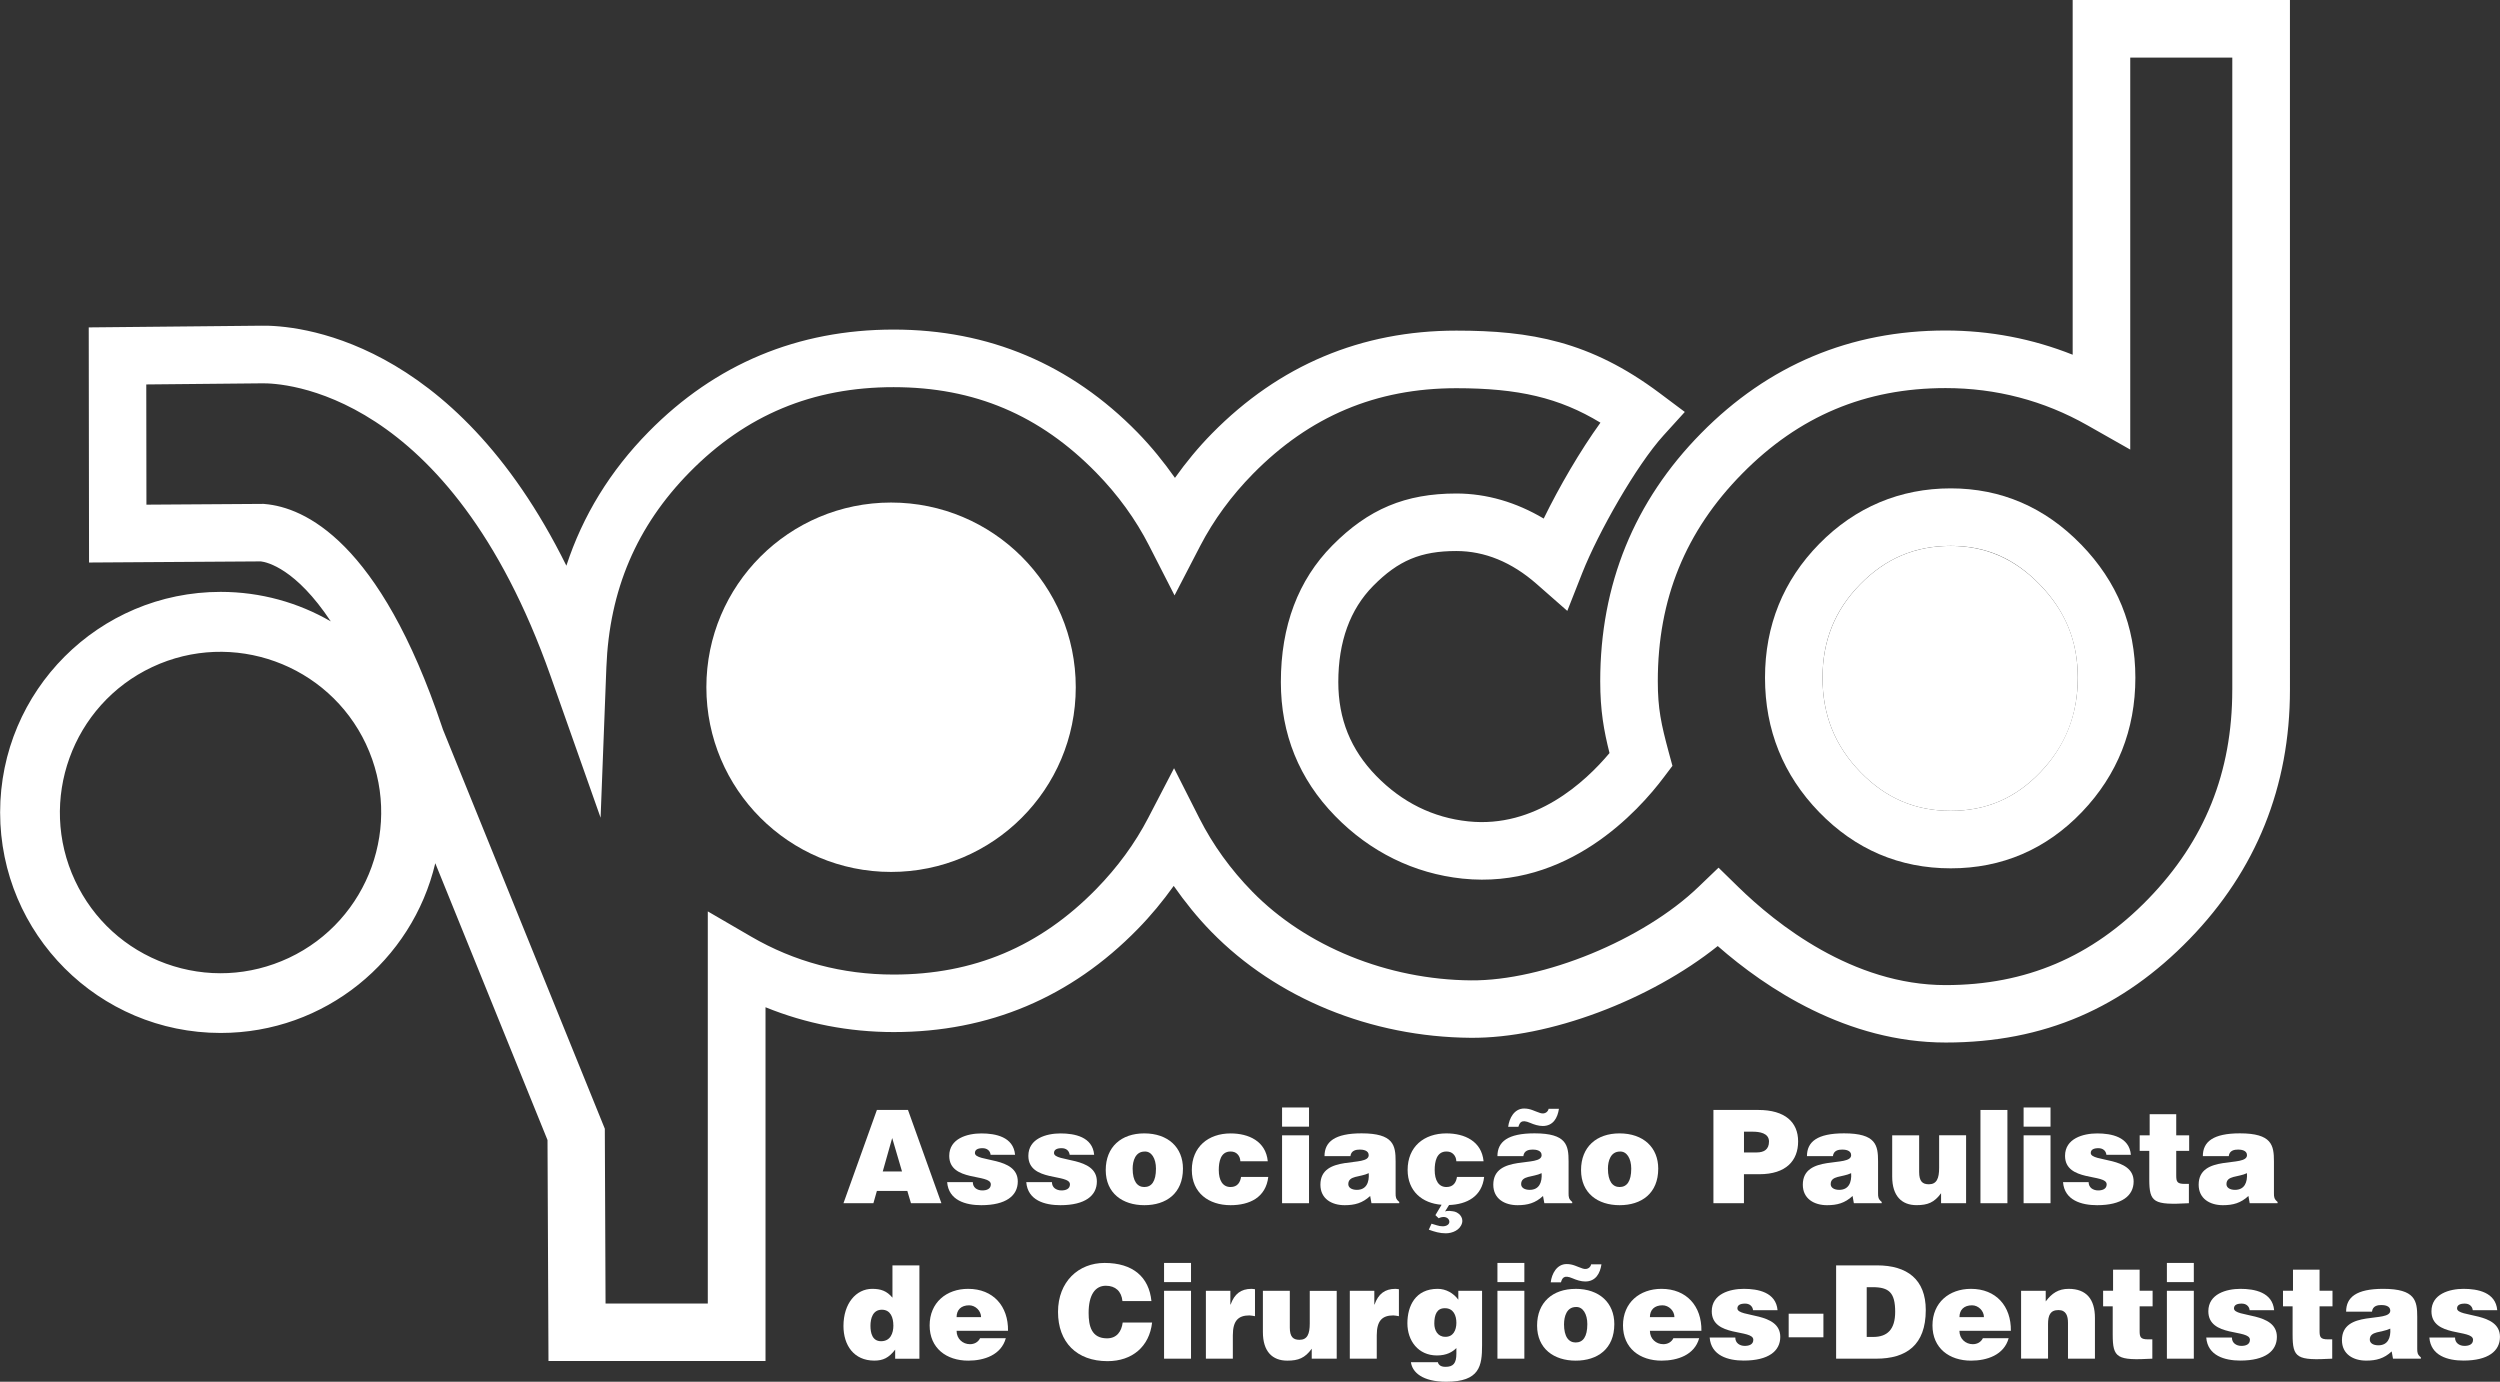
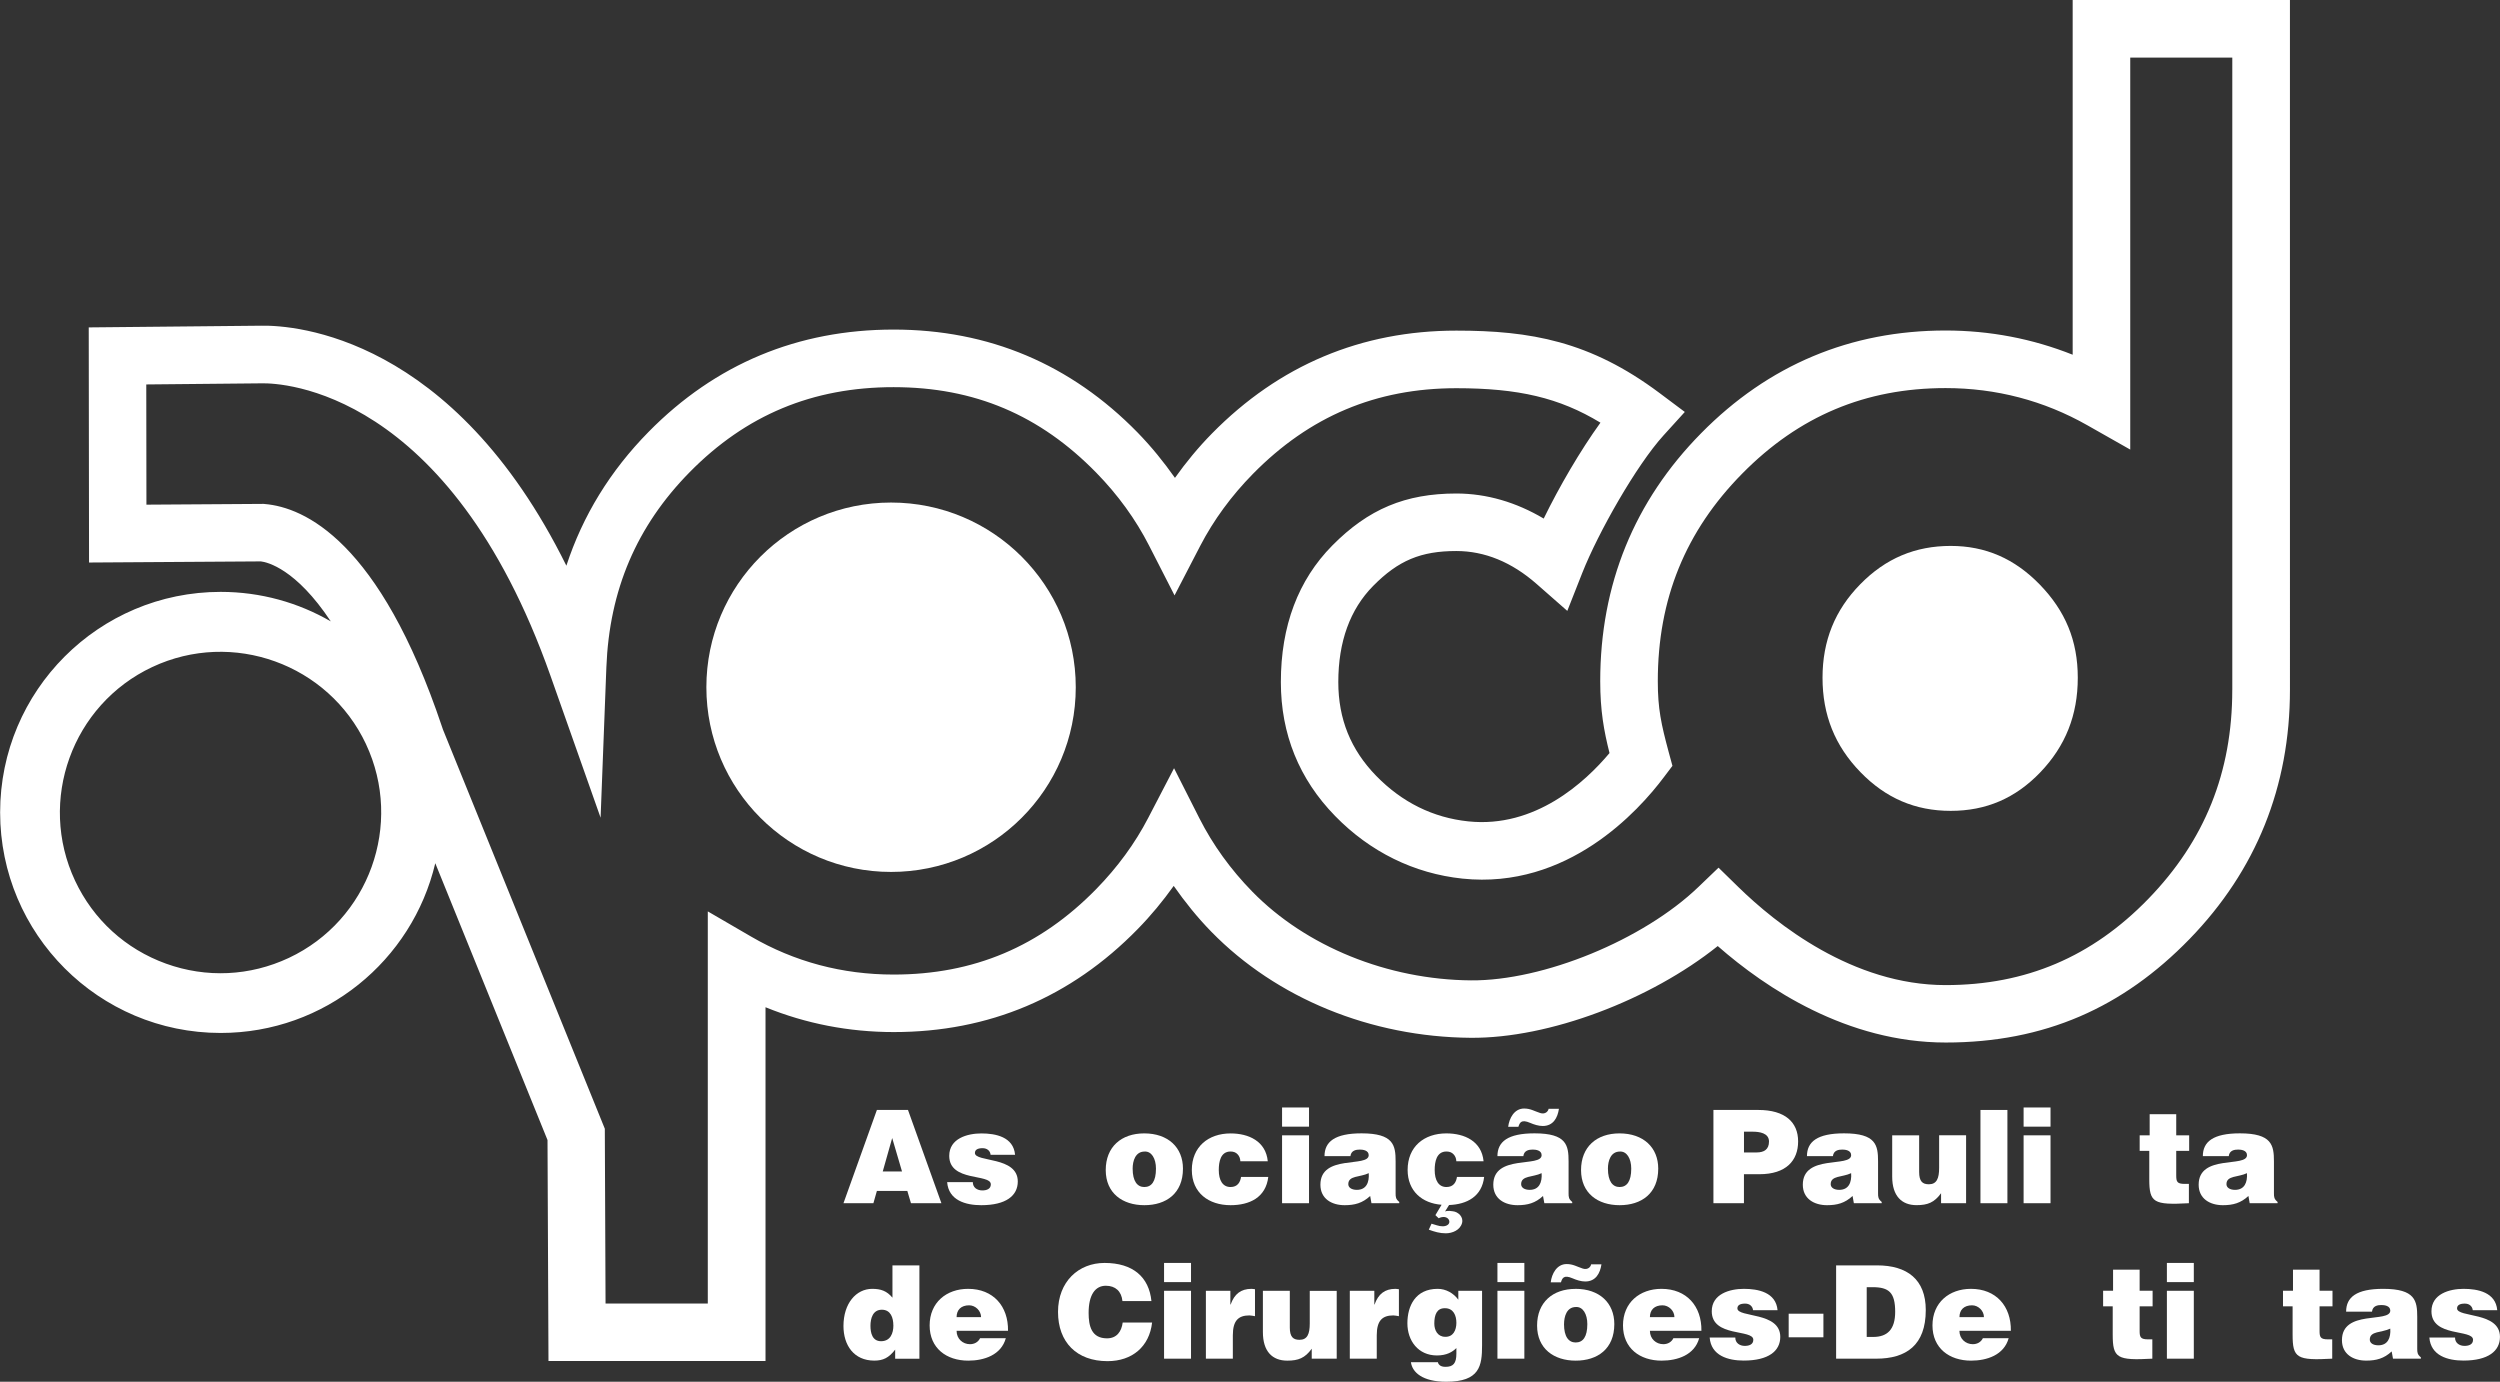
<svg xmlns="http://www.w3.org/2000/svg" viewBox="0 0 645.52 356.78" data-name="Camada 2" id="Camada_2">
  <rect x="0" y="0" width="645.52" height="356.78" fill="#333333" stroke="none" />
  <defs>
    <style>
      .cls-1 {
        fill: #fff;
      }
    </style>
  </defs>
  <g data-name="Camada 1" id="Camada_1-2">
    <g>
      <g>
        <path d="M583.82,0h-48.64s0,73.52,0,91.59c-10.37-4.12-21.35-6.25-32.83-6.25h0c-24.52,0-45.75,8.91-63.08,26.5-17.3,17.54-26.08,39.09-26.08,64.04,0,7.59.94,12.77,2.4,18.57-6.3,7.51-19.21,19.44-36.45,17.64-9.11-.95-17.12-4.91-23.8-11.76-6.57-6.75-9.78-14.67-9.78-24.21,0-10.43,3.03-18.78,9-24.83,6.49-6.57,12.31-9.01,21.47-9.01,7.33,0,14.3,2.86,20.72,8.49l7.94,6.97,3.87-9.82c4.09-10.35,13.93-27.74,20.98-35.5l5.49-6.05-6.53-4.89c-17.92-13.41-33.36-16.11-52.46-16.11h0c-24.54,0-45.76,8.93-63.1,26.56-3.55,3.61-6.71,7.46-9.56,11.46-2.89-4.1-6.08-8.05-9.67-11.73-17.24-17.63-38.42-26.56-62.96-26.56h0c-24.75,0-46.02,8.88-63.26,26.39-9.96,10.12-17.04,21.7-21.25,34.58-29.3-59.28-70.07-62.12-78.74-61.97l-44.59.44.08,60.71s43.58-.28,44.37-.29c1.64.2,9.02,1.87,18.05,15.49-8.37-4.84-18.07-7.62-28.44-7.62-31.44,0-56.94,25.5-56.94,56.94s25.49,56.95,56.94,56.95c26.94,0,49.49-18.7,55.42-43.83,11.83,29.18,28.31,69.83,28.98,71.48.01,2.71.25,57.05.25,57.05h56.04v-91.34c10.41,4.23,21.49,6.41,33.13,6.41,24.53,0,45.71-8.94,62.94-26.56,3.46-3.53,6.54-7.28,9.33-11.18,2.91,4.15,6.1,8.14,9.73,11.85,16.8,17.19,41.2,27.17,66.94,27.37,20.29.17,46.41-9.77,63.8-23.69,12.44,10.9,33.38,24.91,58.87,24.91s45.74-9,62.98-26.75c17.18-17.7,25.9-39.34,25.9-64.33V0h-7.43ZM94.5,192.14c9.72,20.71.79,45.47-19.92,55.2-10.04,4.71-21.3,5.24-31.72,1.48-10.42-3.76-18.76-11.36-23.47-21.4-9.72-20.7-.78-45.46,19.93-55.19,20.71-9.72,45.46-.78,55.19,19.92ZM576.39,178.13c0,21.28-7.1,38.94-21.69,53.98-14.53,14.97-31.65,22.25-52.33,22.25-24.02,0-43.81-15.85-53.48-25.29l-5.15-5.03-5.19,4.98c-14.24,13.68-40.04,24.27-58.74,24.12-21.5-.17-42.59-8.74-56.45-22.91-5.6-5.72-10.2-12.1-13.67-18.95l-6.54-12.92-6.68,12.85c-3.4,6.56-7.92,12.73-13.41,18.35-14.53,14.86-31.65,22.08-52.32,22.08-13.24,0-25.63-3.3-36.82-9.82l-11.16-6.49v101.25h-26.4c-.04-10.82-.19-45.13-.19-45.13,0,0-41.64-102.67-41.8-103.09-.08-.24-.21-.62-.21-.62-16.13-48.11-35.61-56.74-45.79-57.6l-.33-.03s-20.66.13-30.23.2c-.01-8.46-.03-22.68-.04-31.04,9.48-.09,29.91-.29,29.91-.29,4.91-.08,48.27,1.37,74.47,75.54l12.93,36.62,1.49-38.81c.77-19.99,7.81-36.47,21.5-50.4,14.54-14.78,31.77-21.96,52.67-21.96s37.8,7.23,52.34,22.1c5.58,5.71,10.17,12.04,13.63,18.82l6.57,12.85,6.64-12.81c3.46-6.66,8.04-12.91,13.6-18.57,14.65-14.89,31.83-22.12,52.51-22.12,16.02,0,26.6,2.46,37.22,8.9-5.25,7.27-10.64,16.55-14.65,24.76-7.07-4.2-14.72-6.47-22.56-6.47-13.15,0-22.73,4.02-32.03,13.43-8.82,8.92-13.28,20.78-13.28,35.26,0,13.42,4.71,25.05,14.01,34.58,9.04,9.28,20.41,14.86,32.89,16.17,27.09,2.83,45.42-17.4,52.03-26.23l2.18-2.89-.95-3.49c-1.96-7.3-2.83-11.24-2.83-18.37,0-21.21,7.14-38.74,21.81-53.61,14.64-14.85,31.82-22.07,52.5-22.07,13.05,0,25.37,3.23,36.59,9.59l11.09,6.29s0-88.58,0-101.22h26.35c0,13.59,0,163.28,0,163.28Z" class="cls-1" />
        <g>
          <path d="M503.69,140.96c-9.18,0-16.82,3.23-23.34,9.88-6.56,6.68-9.76,14.59-9.76,24.17s3.19,17.57,9.79,24.36c6.53,6.73,14.15,10,23.31,10s16.72-3.26,23.14-9.96c6.51-6.8,9.67-14.78,9.67-24.4s-3.21-17.25-9.79-24.05c-6.53-6.73-14.05-10-23.02-10Z" class="cls-1" />
-           <path d="M537.37,140.61c-9.34-9.63-20.67-14.51-33.68-14.51s-24.61,4.82-33.94,14.32c-9.3,9.46-14.01,21.1-14.01,34.58s4.71,25.14,13.98,34.7c9.34,9.63,20.77,14.51,33.98,14.51s24.62-4.89,33.87-14.54h0c9.15-9.57,13.8-21.23,13.8-34.67s-4.71-24.82-13.99-34.39ZM526.83,199.4c-6.42,6.71-13.99,9.96-23.14,9.96s-16.78-3.27-23.31-10c-6.59-6.79-9.79-14.76-9.79-24.36s3.19-17.49,9.76-24.17c6.53-6.65,14.16-9.88,23.34-9.88s16.49,3.27,23.02,10c6.59,6.8,9.79,14.66,9.79,24.05s-3.17,17.59-9.67,24.4Z" class="cls-1" />
        </g>
        <path d="M277.77,177.45c0,26.34-21.35,47.69-47.69,47.69s-47.69-21.35-47.69-47.69,21.35-47.69,47.69-47.69,47.69,21.35,47.69,47.69Z" class="cls-1" />
      </g>
      <g>
        <g>
          <path d="M217.79,310.68l8.63-24.08h8.03l8.63,24.08h-7.86l-.94-3.17h-7.86l-.9,3.17h-7.73ZM230.37,293.85l-2.44,8.64h4.98l-2.54-8.64Z" class="cls-1" />
          <path d="M251.19,305.23c0,.7.26,1.23.73,1.61.43.33,1.04.54,1.71.54,1.07,0,2.21-.34,2.21-1.57,0-2.81-10.74-.57-10.74-7.36,0-4.48,4.66-5.79,8.3-5.79s8.29.87,8.7,5.52h-6.32c-.06-.57-.3-.97-.67-1.27-.37-.3-.87-.44-1.41-.44-1.2,0-1.97.37-1.97,1.24,0,2.44,11.07.8,11.07,7.36,0,3.65-3.01,6.12-9.44,6.12-4.01,0-8.43-1.24-8.8-5.96h6.63Z" class="cls-1" />
-           <path d="M271.62,305.23c0,.7.26,1.23.73,1.61.44.33,1.04.54,1.71.54,1.07,0,2.21-.34,2.21-1.57,0-2.81-10.74-.57-10.74-7.36,0-4.48,4.65-5.79,8.29-5.79s8.3.87,8.7,5.52h-6.32c-.08-.57-.31-.97-.67-1.27-.37-.3-.87-.44-1.41-.44-1.2,0-1.97.37-1.97,1.24,0,2.44,11.07.8,11.07,7.36,0,3.65-3.01,6.12-9.43,6.12-4.02,0-8.43-1.24-8.8-5.96h6.63Z" class="cls-1" />
          <path d="M295.45,292.65c6.18,0,10,3.65,10,9.1,0,6.42-4.35,9.44-9.97,9.44s-9.97-3.08-9.97-9.07,4.02-9.47,9.94-9.47ZM292.46,301.75c0,3.31,1.24,4.75,3.01,4.75,1.87,0,3.01-1.44,3.01-4.75,0-2.58-1.13-4.52-2.94-4.41-2.38,0-3.08,2.44-3.08,4.41Z" class="cls-1" />
          <path d="M320.27,299.84c-.03-.77-.3-1.37-.73-1.81-.44-.47-1.04-.7-1.8-.7-2.61,0-3.04,2.71-3.04,4.78,0,2.65,1,4.39,3.04,4.39,1.8,0,2.51-1.24,2.71-2.61h7.03c-.31,2.65-1.51,4.48-3.28,5.66-1.74,1.14-4.01,1.64-6.45,1.64-5.66,0-10.01-3.18-10.01-9.1s4.22-9.43,10.01-9.43c4.68,0,9.1,2.01,9.6,7.19h-7.06Z" class="cls-1" />
          <path d="M331.04,285.96h6.96v4.95h-6.96v-4.95ZM331.04,310.68v-17.53h6.96v17.53h-6.96Z" class="cls-1" />
          <path d="M354.12,310.68l-.33-1.87c-1.98,1.84-3.99,2.38-6.6,2.38-3.31,0-6.25-1.64-6.25-5.29,0-7.96,12.47-4.35,12.47-7.63,0-1.27-1.54-1.44-2.27-1.44-.97,0-2.27.2-2.45,1.7h-6.69c0-3.71,2.64-5.89,9.56-5.89,8.29,0,8.8,3.08,8.8,7.26v8.2c0,1,.03,1.5.94,2.25v.33h-7.19ZM353.42,302.92c-2.27,1.1-5.28.57-5.28,2.84,0,.87.84,1.47,2.21,1.47,2.44,0,3.24-1.91,3.07-4.31Z" class="cls-1" />
          <path d="M376.04,299.84c-.04-.77-.3-1.37-.74-1.81-.44-.47-1.04-.7-1.81-.7-2.61,0-3.04,2.71-3.04,4.78,0,2.65,1,4.39,3.04,4.39,1.81,0,2.51-1.24,2.71-2.61h7.02c-.57,5.09-4.48,7.09-9.06,7.26l-1.04,1.67c.74-.3,1.6-.1,2-.06,1.4.13,2.85,1.47,2.38,3.08-.5,1.77-2.47,2.61-4.18,2.61-1.57,0-2.91-.4-4.39-.94l.7-1.54c.94.23,1.84.67,2.84.67.47,0,.93-.07,1.34-.37,1.1-.8-.03-2.81-2.34-1.71l-.84-.8,1.6-2.68c-5.01-.37-8.77-3.51-8.77-9,0-5.99,4.22-9.43,10.01-9.43,4.69,0,9.1,2.01,9.6,7.19h-7.05Z" class="cls-1" />
          <path d="M398.76,310.68l-.34-1.87c-1.97,1.84-3.98,2.38-6.58,2.38-3.32,0-6.26-1.64-6.26-5.29,0-7.96,12.48-4.35,12.48-7.63,0-1.27-1.54-1.44-2.28-1.44-.97,0-2.27.2-2.44,1.7h-6.69c0-3.71,2.64-5.89,9.57-5.89,8.3,0,8.8,3.08,8.8,7.26v8.2c0,1,.03,1.5.94,2.25v.33h-7.19ZM402.53,286.29c-.34,2.38-1.51,4.45-4.18,4.45-1.1,0-2.24-.37-3.24-.8-2.38-1.03-2.71,0-3.05,1.01h-2.64c.27-2.21,1.57-4.72,4.12-4.72,1.67,0,2.61.67,4.18,1.17,1.27.4,2.04-.44,2.14-1.1h2.68ZM398.06,302.92c-2.28,1.1-5.29.57-5.29,2.84,0,.87.83,1.47,2.21,1.47,2.44,0,3.24-1.91,3.08-4.31Z" class="cls-1" />
          <path d="M418.16,292.65c6.19,0,10.01,3.65,10.01,9.1,0,6.42-4.35,9.44-9.97,9.44s-9.96-3.08-9.96-9.07,4.01-9.47,9.93-9.47ZM415.18,301.75c0,3.31,1.24,4.75,3.01,4.75,1.87,0,3.01-1.44,3.01-4.75,0-2.58-1.14-4.52-2.94-4.41-2.38,0-3.08,2.44-3.08,4.41Z" class="cls-1" />
          <path d="M442.42,310.68v-24.08h11.6c6.92,0,10.27,3.18,10.27,8.12s-3.08,8.47-10,8.47h-3.99v7.49h-7.89ZM453.59,297.57c1.84,0,3.18-.73,3.18-2.81,0-2.24-2.54-2.55-4.22-2.55h-2.24v5.36h3.28Z" class="cls-1" />
          <path d="M478.68,310.68l-.33-1.87c-1.98,1.84-3.98,2.38-6.59,2.38-3.31,0-6.26-1.64-6.26-5.29,0-7.96,12.48-4.35,12.48-7.63,0-1.27-1.54-1.44-2.27-1.44-.97,0-2.27.2-2.44,1.7h-6.7c0-3.71,2.65-5.89,9.57-5.89,8.29,0,8.79,3.08,8.79,7.26v8.2c0,1,.04,1.5.94,2.25v.33h-7.19ZM477.98,302.92c-2.27,1.1-5.28.57-5.28,2.84,0,.87.84,1.47,2.2,1.47,2.45,0,3.25-1.91,3.08-4.31Z" class="cls-1" />
          <path d="M507.65,310.68h-6.45v-2.58c-1.75,2.4-3.45,3.08-6.33,3.08-3.81,0-6.29-2.34-6.29-7.36v-10.67h6.96v9.46c0,2.41.84,3.18,2.51,3.18,2.01,0,2.65-1.5,2.65-4.22v-8.43h6.96v17.53Z" class="cls-1" />
          <path d="M511.37,310.68v-24.08h6.96v24.08h-6.96Z" class="cls-1" />
          <path d="M522.51,285.96h6.95v4.95h-6.95v-4.95ZM522.51,310.68v-17.53h6.95v17.53h-6.95Z" class="cls-1" />
-           <path d="M539.3,305.23c0,.7.27,1.23.74,1.61.44.33,1.04.54,1.71.54,1.07,0,2.21-.34,2.21-1.57,0-2.81-10.75-.57-10.75-7.36,0-4.48,4.66-5.79,8.3-5.79s8.3.87,8.7,5.52h-6.32c-.07-.57-.3-.97-.67-1.27-.37-.3-.87-.44-1.4-.44-1.2,0-1.97.37-1.97,1.24,0,2.44,11.07.8,11.07,7.36,0,3.65-3.01,6.12-9.43,6.12-4.01,0-8.43-1.24-8.8-5.96h6.62Z" class="cls-1" />
          <path d="M565.2,310.68c-9.13.5-10.24-.13-10.24-6.19v-7.33h-2.48v-4.01h2.58v-5.46h6.86v5.46h3.34v4.01h-3.34v6.36c0,1.61.23,2.17,2.17,2.17h1.1v4.98Z" class="cls-1" />
          <path d="M580.89,310.68l-.33-1.87c-1.98,1.84-3.99,2.38-6.59,2.38-3.31,0-6.26-1.64-6.26-5.29,0-7.96,12.48-4.35,12.48-7.63,0-1.27-1.53-1.44-2.27-1.44-.97,0-2.27.2-2.44,1.7h-6.69c0-3.71,2.64-5.89,9.56-5.89,8.29,0,8.8,3.08,8.8,7.26v8.2c0,1,.04,1.5.94,2.25v.33h-7.19ZM580.18,302.92c-2.27,1.1-5.29.57-5.29,2.84,0,.87.84,1.47,2.21,1.47,2.44,0,3.25-1.91,3.08-4.31Z" class="cls-1" />
        </g>
        <g>
          <path d="M231.14,350.82v-2.34c-1.64,2.14-3.14,2.84-5.39,2.84-5.28,0-7.96-3.98-7.96-8.93,0-5.82,3.25-9.6,7.43-9.6,2.21,0,3.75.53,5.22,2.28v-8.33h6.96v24.09h-6.26ZM230.67,342.23c0-1.94-.66-4.05-2.97-4.05s-2.94,2.21-2.94,4.15c0,1.84.47,3.98,2.74,3.98,2.41,0,3.18-2.04,3.18-4.08Z" class="cls-1" />
          <path d="M247,343.64c0,2.07,1.61,3.44,3.45,3.44,1.1,0,2.11-.5,2.61-1.54h6.65c-1.2,4.35-5.62,5.79-9.7,5.79-5.63,0-9.97-3.21-9.97-9.1s4.32-9.44,9.94-9.44c6.49,0,10.4,4.49,10.3,10.84h-13.28ZM253.32,340.09c0-1.61-1.44-3.05-3.08-3.05-2.07,0-3.24,1.17-3.24,3.05h6.32Z" class="cls-1" />
          <path d="M289.82,335.94c-.24-2.51-1.81-3.95-4.28-3.95-2.78,0-4.45,2.38-4.45,7.02,0,3.38.74,6.56,4.75,6.56,2.54,0,3.74-1.78,4.05-4.08h7.59c-.7,6.23-5.15,9.97-11.51,9.97-7.96,0-12.78-4.89-12.78-12.71s5.29-12.65,12.01-12.65c7.36,0,11.48,3.65,12.11,9.84h-7.49Z" class="cls-1" />
          <path d="M300.57,326.1h6.96v4.95h-6.96v-4.95ZM300.57,350.82v-17.53h6.96v17.53h-6.96Z" class="cls-1" />
          <path d="M311.37,333.29h6.32v3.55h.07c.97-2.74,2.67-4.05,5.39-4.05.3,0,.6.07.9.1v6.96c-.47-.06-.97-.2-1.44-.2-2.85,0-4.28,1.34-4.28,5.12v6.05h-6.96v-17.53Z" class="cls-1" />
          <path d="M345.16,350.82h-6.46v-2.57c-1.74,2.41-3.45,3.08-6.32,3.08-3.82,0-6.29-2.34-6.29-7.36v-10.67h6.95v9.47c0,2.41.84,3.18,2.51,3.18,2.01,0,2.64-1.5,2.64-4.21v-8.43h6.96v17.53Z" class="cls-1" />
          <path d="M348.53,333.29h6.33v3.55h.06c.97-2.74,2.67-4.05,5.39-4.05.3,0,.6.07.9.1v6.96c-.46-.06-.96-.2-1.44-.2-2.84,0-4.28,1.34-4.28,5.12v6.05h-6.96v-17.53Z" class="cls-1" />
          <path d="M371.29,351.72c0,.2.14.51.44.77.29.27.8.44,1.5.44,2.01,0,2.82-.9,2.82-3.41v-1.44c-1.01,1.01-2.51,1.91-5.02,1.91-4.85,0-7.63-3.82-7.63-8.3s2.07-8.9,7.83-8.9c2.11,0,4.09,1.11,5.32,2.81v-2.31h6.13v14.12c0,5.25-.6,9.37-9.24,9.37-6.19,0-8.79-2.47-9.13-5.05h6.99ZM370.35,341.76c0,1.74.87,3.38,2.75,3.41,2.14.1,2.95-1.74,2.95-3.61s-.74-3.77-2.95-3.77c-2.11-.03-2.75,1.7-2.75,3.98Z" class="cls-1" />
          <path d="M386.65,326.1h6.95v4.95h-6.95v-4.95ZM386.65,350.82v-17.53h6.95v17.53h-6.95Z" class="cls-1" />
          <path d="M406.82,332.79c6.19,0,10.01,3.65,10.01,9.1,0,6.42-4.35,9.44-9.97,9.44s-9.97-3.08-9.97-9.06,4.01-9.47,9.93-9.47ZM413.51,326.44c-.34,2.37-1.51,4.45-4.18,4.45-1.1,0-2.24-.37-3.24-.8-2.38-1.04-2.71,0-3.04,1.01h-2.64c.26-2.21,1.57-4.71,4.11-4.71,1.67,0,2.61.66,4.18,1.17,1.27.4,2.04-.43,2.14-1.1h2.68ZM403.84,341.89c0,3.31,1.23,4.75,3.01,4.75,1.88,0,3.01-1.44,3.01-4.75,0-2.57-1.13-4.51-2.94-4.41-2.38,0-3.07,2.44-3.07,4.41Z" class="cls-1" />
          <path d="M426.02,343.64c0,2.07,1.61,3.44,3.45,3.44,1.1,0,2.11-.5,2.61-1.54h6.66c-1.2,4.35-5.62,5.79-9.7,5.79-5.62,0-9.97-3.21-9.97-9.1s4.32-9.44,9.94-9.44c6.49,0,10.41,4.49,10.31,10.84h-13.29ZM432.35,340.09c0-1.61-1.44-3.05-3.08-3.05-2.08,0-3.25,1.17-3.25,3.05h6.33Z" class="cls-1" />
          <path d="M448.07,345.37c0,.71.27,1.24.74,1.61.43.34,1.03.54,1.7.54,1.07,0,2.21-.33,2.21-1.58,0-2.81-10.73-.57-10.73-7.36,0-4.48,4.64-5.79,8.29-5.79s8.3.87,8.7,5.52h-6.32c-.07-.56-.31-.97-.67-1.27-.37-.31-.87-.44-1.4-.44-1.21,0-1.98.37-1.98,1.23,0,2.45,11.07.81,11.07,7.36,0,3.65-3.02,6.12-9.44,6.12-4.01,0-8.42-1.24-8.79-5.95h6.62Z" class="cls-1" />
          <path d="M461.85,345.3v-6.09h8.97v6.09h-8.97Z" class="cls-1" />
          <path d="M474.1,350.82v-24.09h10.57c7.76,0,12.58,3.61,12.58,11.54,0,9.07-5.05,12.55-12.79,12.55h-10.36ZM481.99,345.21h1.67c3.68,0,5.69-1.94,5.69-6.49,0-5.02-1.64-6.36-5.85-6.36h-1.5v12.85Z" class="cls-1" />
          <path d="M505.94,343.64c0,2.07,1.61,3.44,3.45,3.44,1.1,0,2.1-.5,2.6-1.54h6.66c-1.2,4.35-5.62,5.79-9.7,5.79-5.62,0-9.97-3.21-9.97-9.1s4.31-9.44,9.94-9.44c6.49,0,10.4,4.49,10.3,10.84h-13.28ZM512.27,340.09c0-1.61-1.44-3.05-3.07-3.05-2.08,0-3.25,1.17-3.25,3.05h6.33Z" class="cls-1" />
-           <path d="M521.87,333.29h6.35v2.75c1.58-2.11,3.28-3.25,5.92-3.25,4.62,0,6.79,2.71,6.79,7.52v10.51h-6.96v-9.27c0-1.74-.47-3.28-2.45-3.28-2.14,0-2.7,1.37-2.7,3.61v8.93h-6.96v-17.53Z" class="cls-1" />
          <path d="M555.76,350.82c-9.14.5-10.24-.14-10.24-6.19v-7.33h-2.48v-4.02h2.57v-5.45h6.86v5.45h3.35v4.02h-3.35v6.36c0,1.6.23,2.17,2.18,2.17h1.1v4.98Z" class="cls-1" />
          <path d="M559.51,326.1h6.95v4.95h-6.95v-4.95ZM559.51,350.82v-17.53h6.95v17.53h-6.95Z" class="cls-1" />
-           <path d="M576.3,345.37c0,.71.27,1.24.74,1.61.44.34,1.03.54,1.7.54,1.07,0,2.21-.33,2.21-1.58,0-2.81-10.74-.57-10.74-7.36,0-4.48,4.65-5.79,8.29-5.79s8.29.87,8.7,5.52h-6.32c-.06-.56-.3-.97-.67-1.27-.37-.31-.87-.44-1.41-.44-1.2,0-1.97.37-1.97,1.23,0,2.45,11.08.81,11.08,7.36,0,3.65-3.01,6.12-9.44,6.12-4.01,0-8.43-1.24-8.8-5.95h6.62Z" class="cls-1" />
          <path d="M602.2,350.82c-9.13.5-10.23-.14-10.23-6.19v-7.33h-2.48v-4.02h2.58v-5.45h6.86v5.45h3.34v4.02h-3.34v6.36c0,1.6.23,2.17,2.17,2.17h1.1v4.98Z" class="cls-1" />
          <path d="M617.89,350.82l-.34-1.87c-1.97,1.84-3.98,2.37-6.59,2.37-3.31,0-6.25-1.64-6.25-5.28,0-7.97,12.48-4.35,12.48-7.63,0-1.27-1.54-1.44-2.28-1.44-.97,0-2.27.2-2.44,1.71h-6.68c0-3.72,2.64-5.89,9.57-5.89,8.29,0,8.79,3.08,8.79,7.26v8.19c0,1,.04,1.51.94,2.24v.34h-7.19ZM617.19,343.06c-2.28,1.1-5.29.57-5.29,2.84,0,.87.83,1.47,2.21,1.47,2.44,0,3.24-1.91,3.08-4.32Z" class="cls-1" />
          <path d="M633.91,345.37c0,.71.27,1.24.74,1.61.43.34,1.04.54,1.7.54,1.07,0,2.21-.33,2.21-1.58,0-2.81-10.74-.57-10.74-7.36,0-4.48,4.65-5.79,8.29-5.79s8.31.87,8.7,5.52h-6.32c-.07-.56-.3-.97-.67-1.27-.37-.31-.87-.44-1.41-.44-1.2,0-1.98.37-1.98,1.23,0,2.45,11.08.81,11.08,7.36,0,3.65-3.01,6.12-9.43,6.12-4.02,0-8.43-1.24-8.8-5.95h6.62Z" class="cls-1" />
        </g>
      </g>
    </g>
  </g>
</svg>